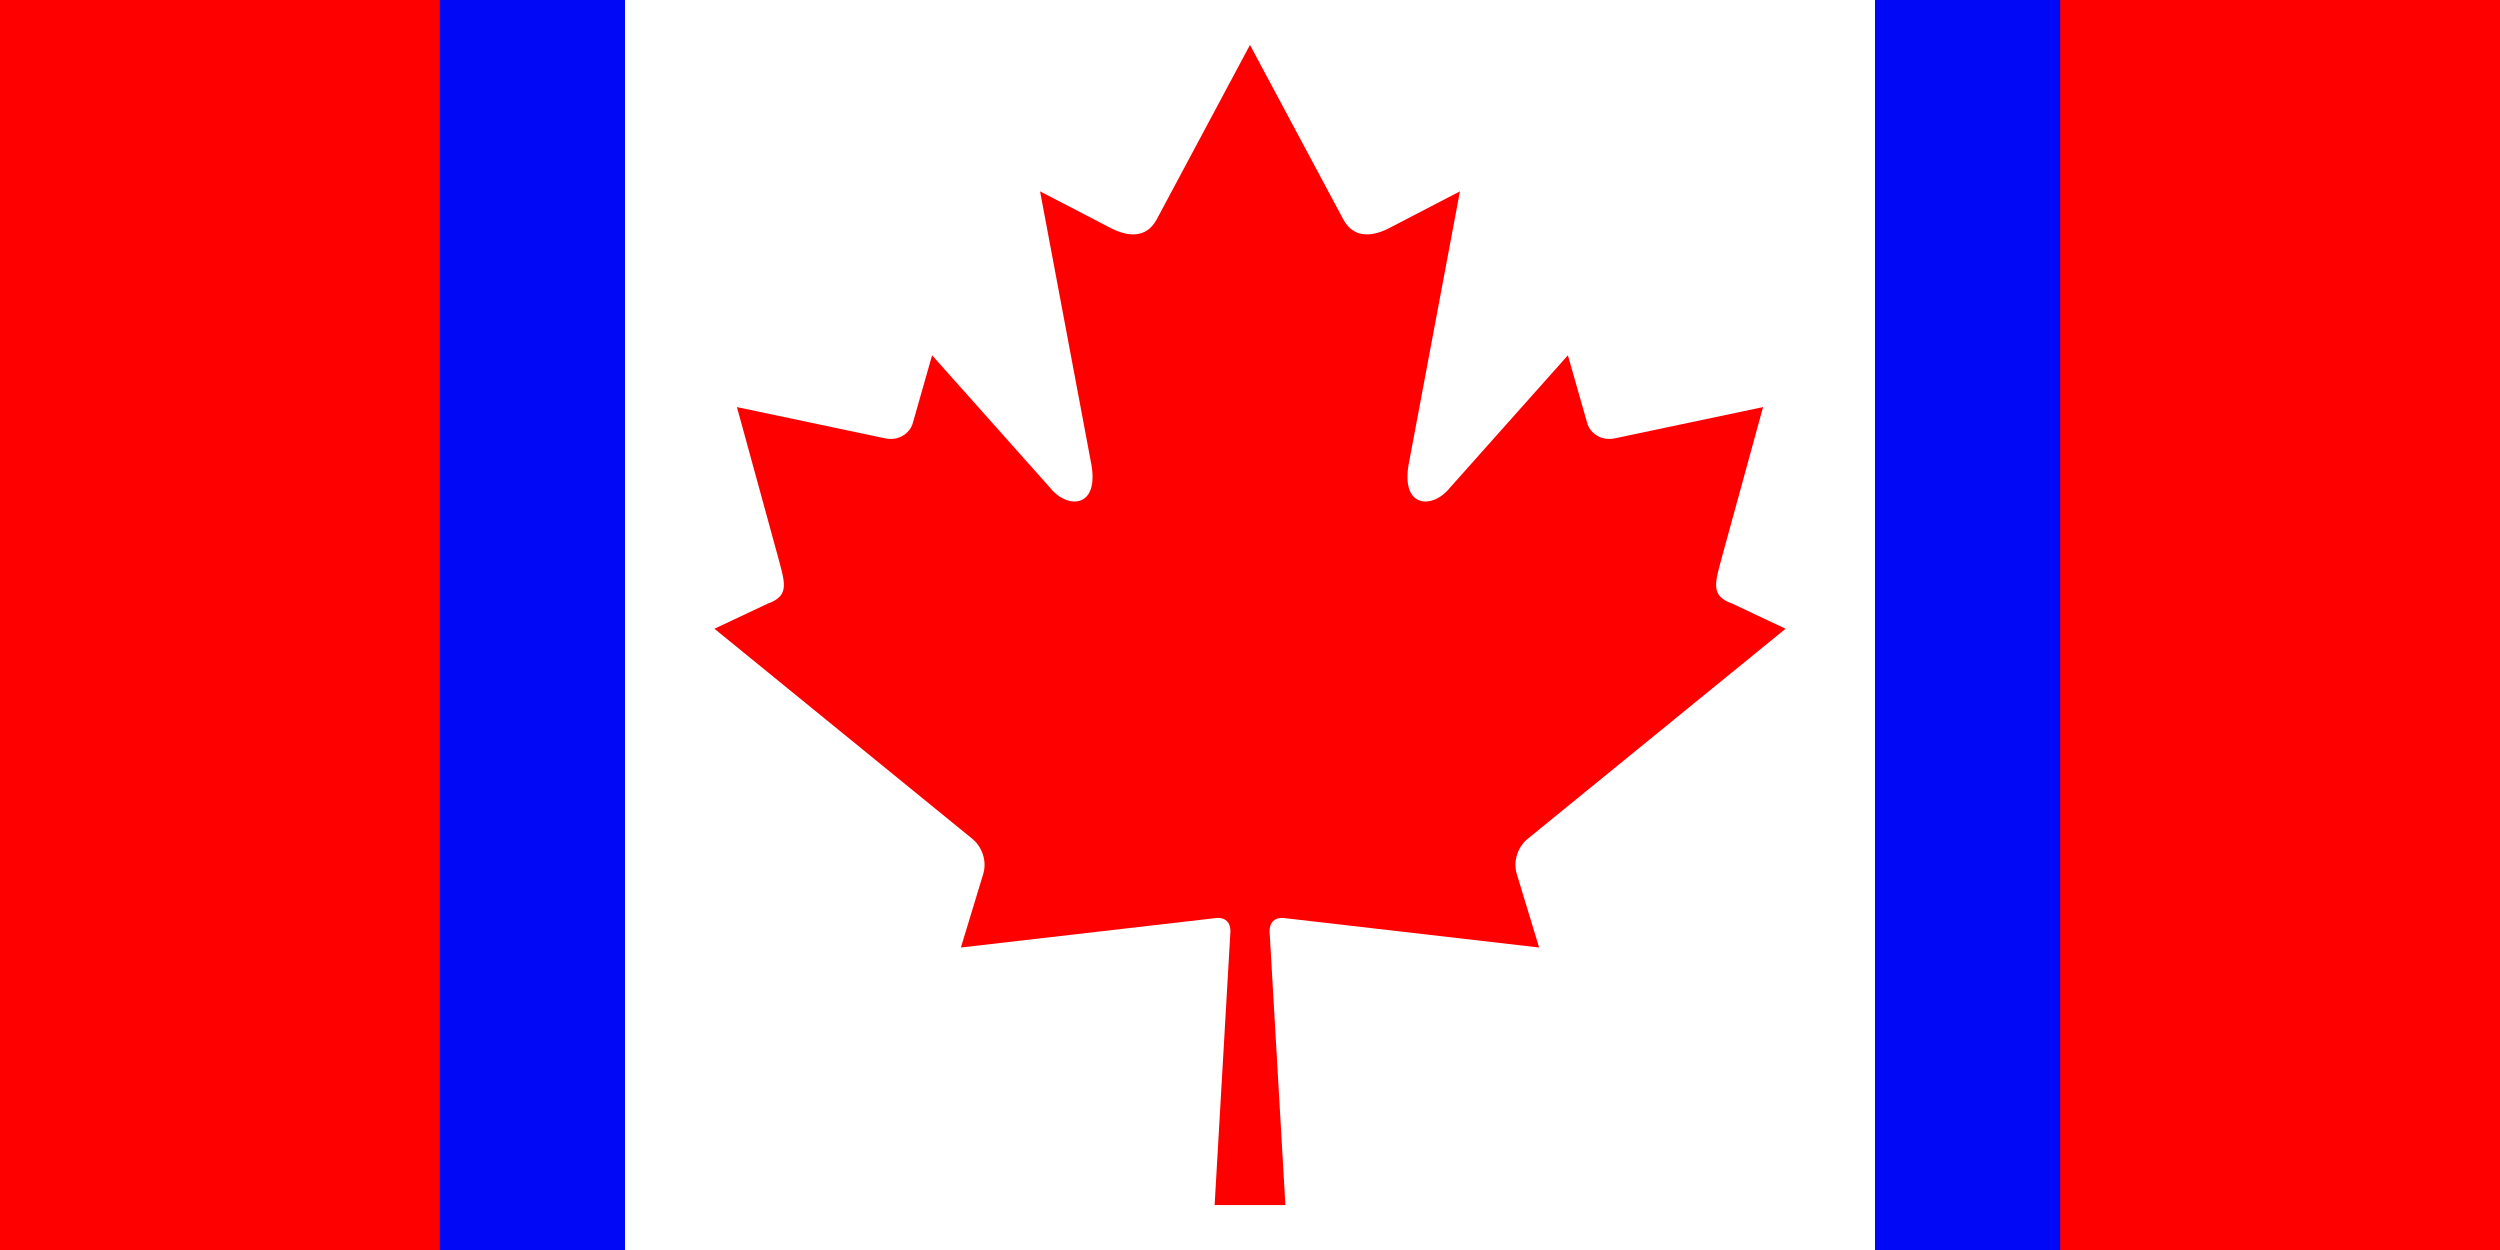
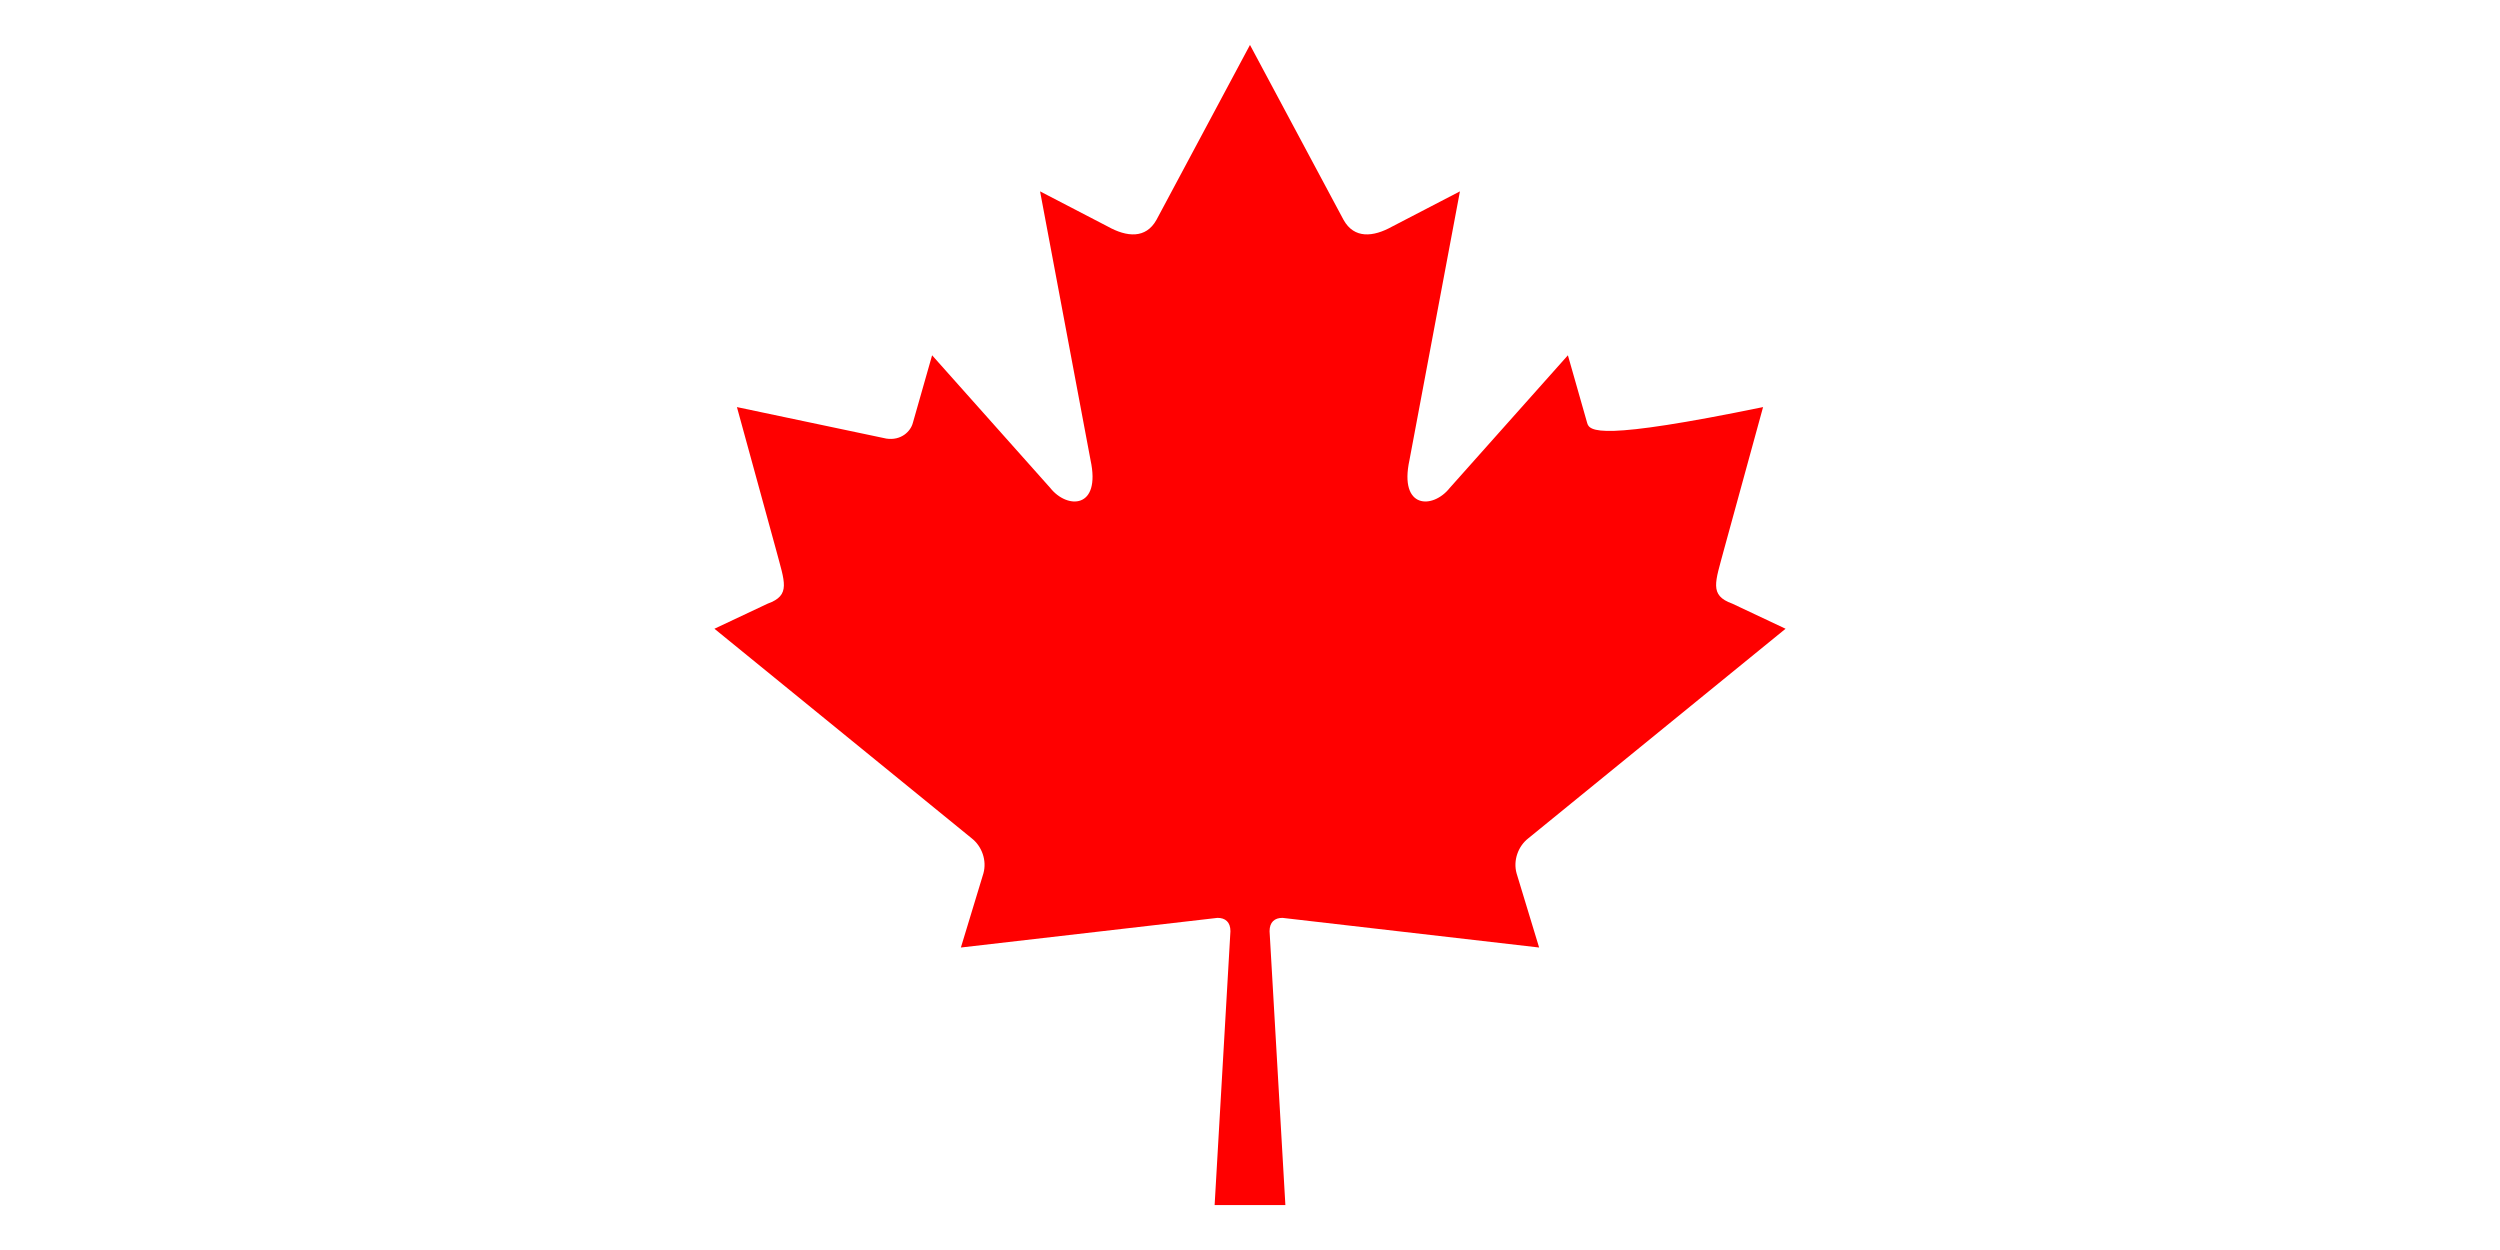
<svg xmlns="http://www.w3.org/2000/svg" version="1.0" width="1000" height="500" id="svg2">
  <defs id="defs4" />
-   <rect width="1000" height="500" x="0" y="0" style="fill: red;" id="rect5497" />
-   <rect width="648.148" height="500" x="175.926" y="0" style="fill: rgb(1, 8, 246);" id="rect2993" />
-   <rect width="500" height="500" x="250" y="0" style="fill: white;" id="rect1935" />
-   <path d="M 499.992,17.974 L 462.575,87.959 C 458.329,95.567 450.722,94.86 443.115,90.613 L 416.026,76.546 L 436.216,184.042 C 440.461,203.684 426.839,203.684 420.116,195.19 L 372.841,142.115 L 365.166,169.069 C 364.281,172.608 360.389,176.324 354.551,175.439 L 294.771,162.835 L 310.473,220.081 C 313.834,232.821 316.456,238.093 307.079,241.456 L 285.772,251.499 L 388.679,335.325 C 392.753,338.494 394.811,344.199 393.36,349.362 L 384.354,379.004 C 419.787,374.911 451.553,371.244 486.985,367.152 C 490.134,367.113 492.193,368.862 492.172,372.498 L 485.849,482.026 L 514.152,482.026 L 507.828,372.498 C 507.807,368.862 509.866,367.113 513.015,367.152 C 548.447,371.244 580.213,374.911 615.646,379.004 L 606.64,349.362 C 605.189,344.199 607.247,338.494 611.321,335.325 L 714.228,251.499 L 692.921,241.456 C 683.544,238.093 686.166,232.821 689.527,220.081 L 705.229,162.835 L 645.449,175.439 C 639.611,176.324 635.719,172.608 634.834,169.069 L 627.159,142.115 L 579.884,195.19 C 573.161,203.684 559.539,203.684 563.784,184.042 L 583.974,76.546 L 556.885,90.613 C 549.278,94.86 541.671,95.567 537.425,87.959" style="fill: red;" id="path1951" />
+   <path d="M 499.992,17.974 L 462.575,87.959 C 458.329,95.567 450.722,94.86 443.115,90.613 L 416.026,76.546 L 436.216,184.042 C 440.461,203.684 426.839,203.684 420.116,195.19 L 372.841,142.115 L 365.166,169.069 C 364.281,172.608 360.389,176.324 354.551,175.439 L 294.771,162.835 L 310.473,220.081 C 313.834,232.821 316.456,238.093 307.079,241.456 L 285.772,251.499 L 388.679,335.325 C 392.753,338.494 394.811,344.199 393.36,349.362 L 384.354,379.004 C 419.787,374.911 451.553,371.244 486.985,367.152 C 490.134,367.113 492.193,368.862 492.172,372.498 L 485.849,482.026 L 514.152,482.026 L 507.828,372.498 C 507.807,368.862 509.866,367.113 513.015,367.152 C 548.447,371.244 580.213,374.911 615.646,379.004 L 606.64,349.362 C 605.189,344.199 607.247,338.494 611.321,335.325 L 714.228,251.499 L 692.921,241.456 C 683.544,238.093 686.166,232.821 689.527,220.081 L 705.229,162.835 C 639.611,176.324 635.719,172.608 634.834,169.069 L 627.159,142.115 L 579.884,195.19 C 573.161,203.684 559.539,203.684 563.784,184.042 L 583.974,76.546 L 556.885,90.613 C 549.278,94.86 541.671,95.567 537.425,87.959" style="fill: red;" id="path1951" />
</svg>